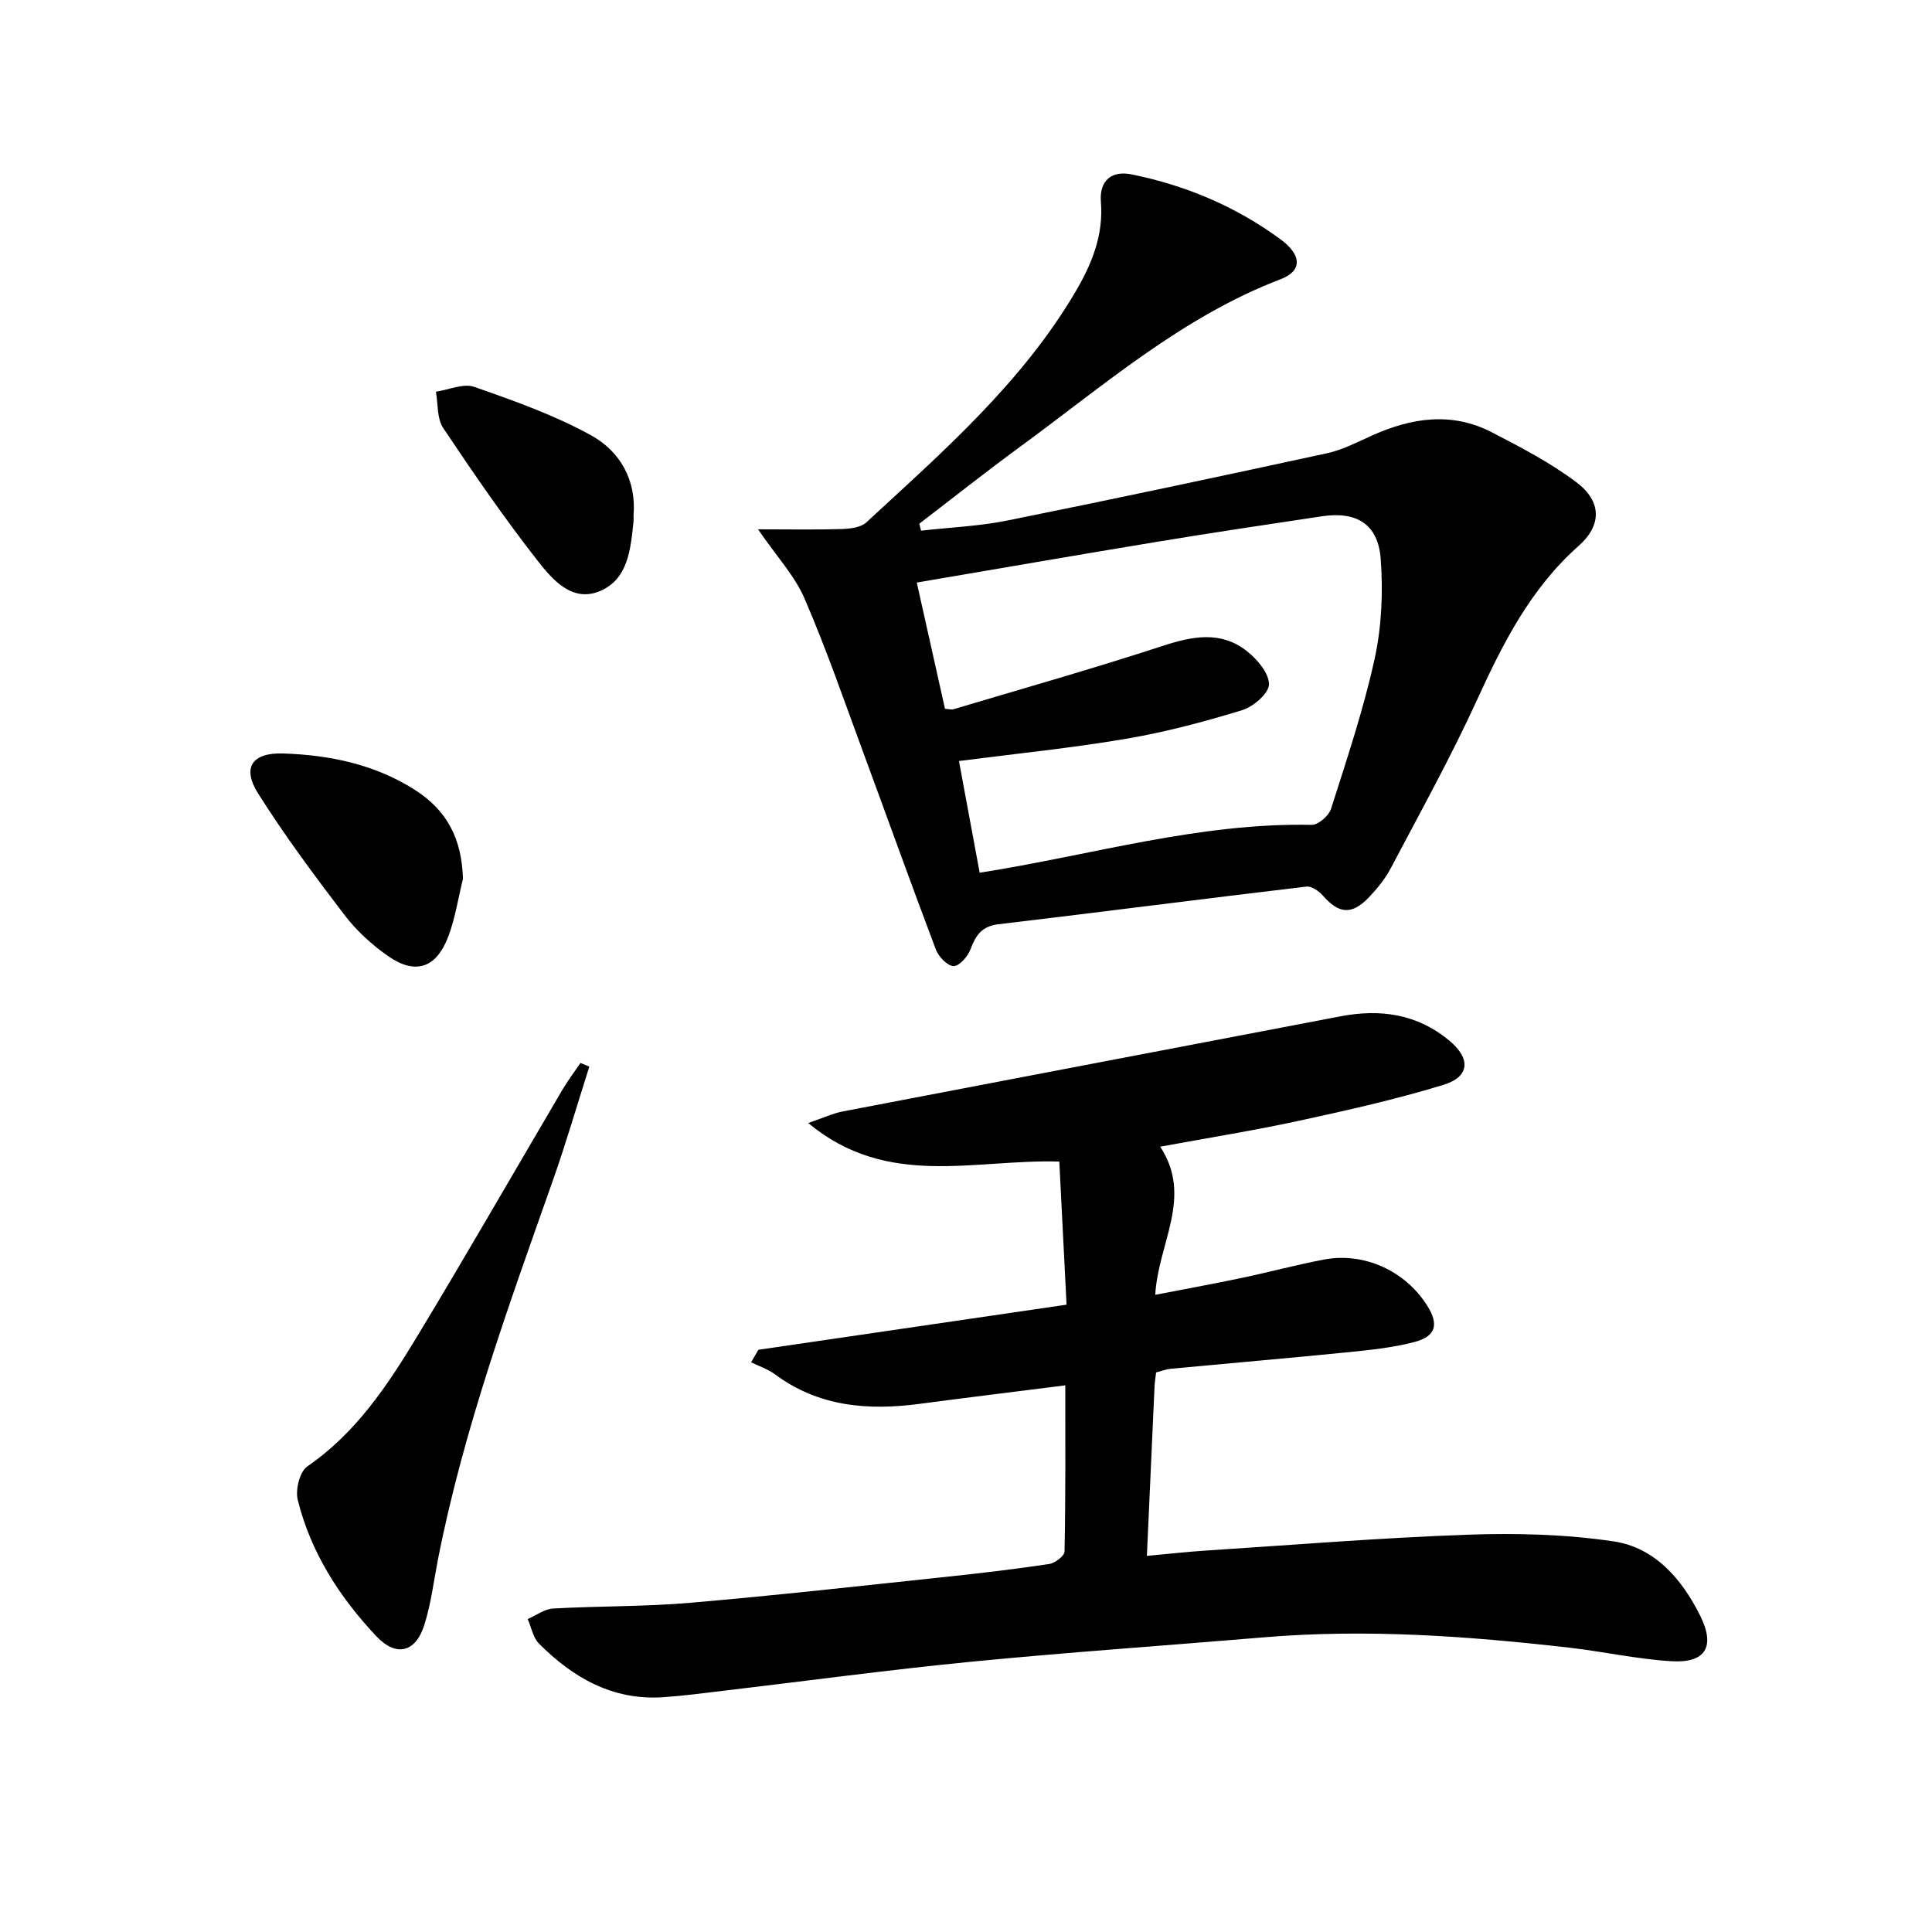
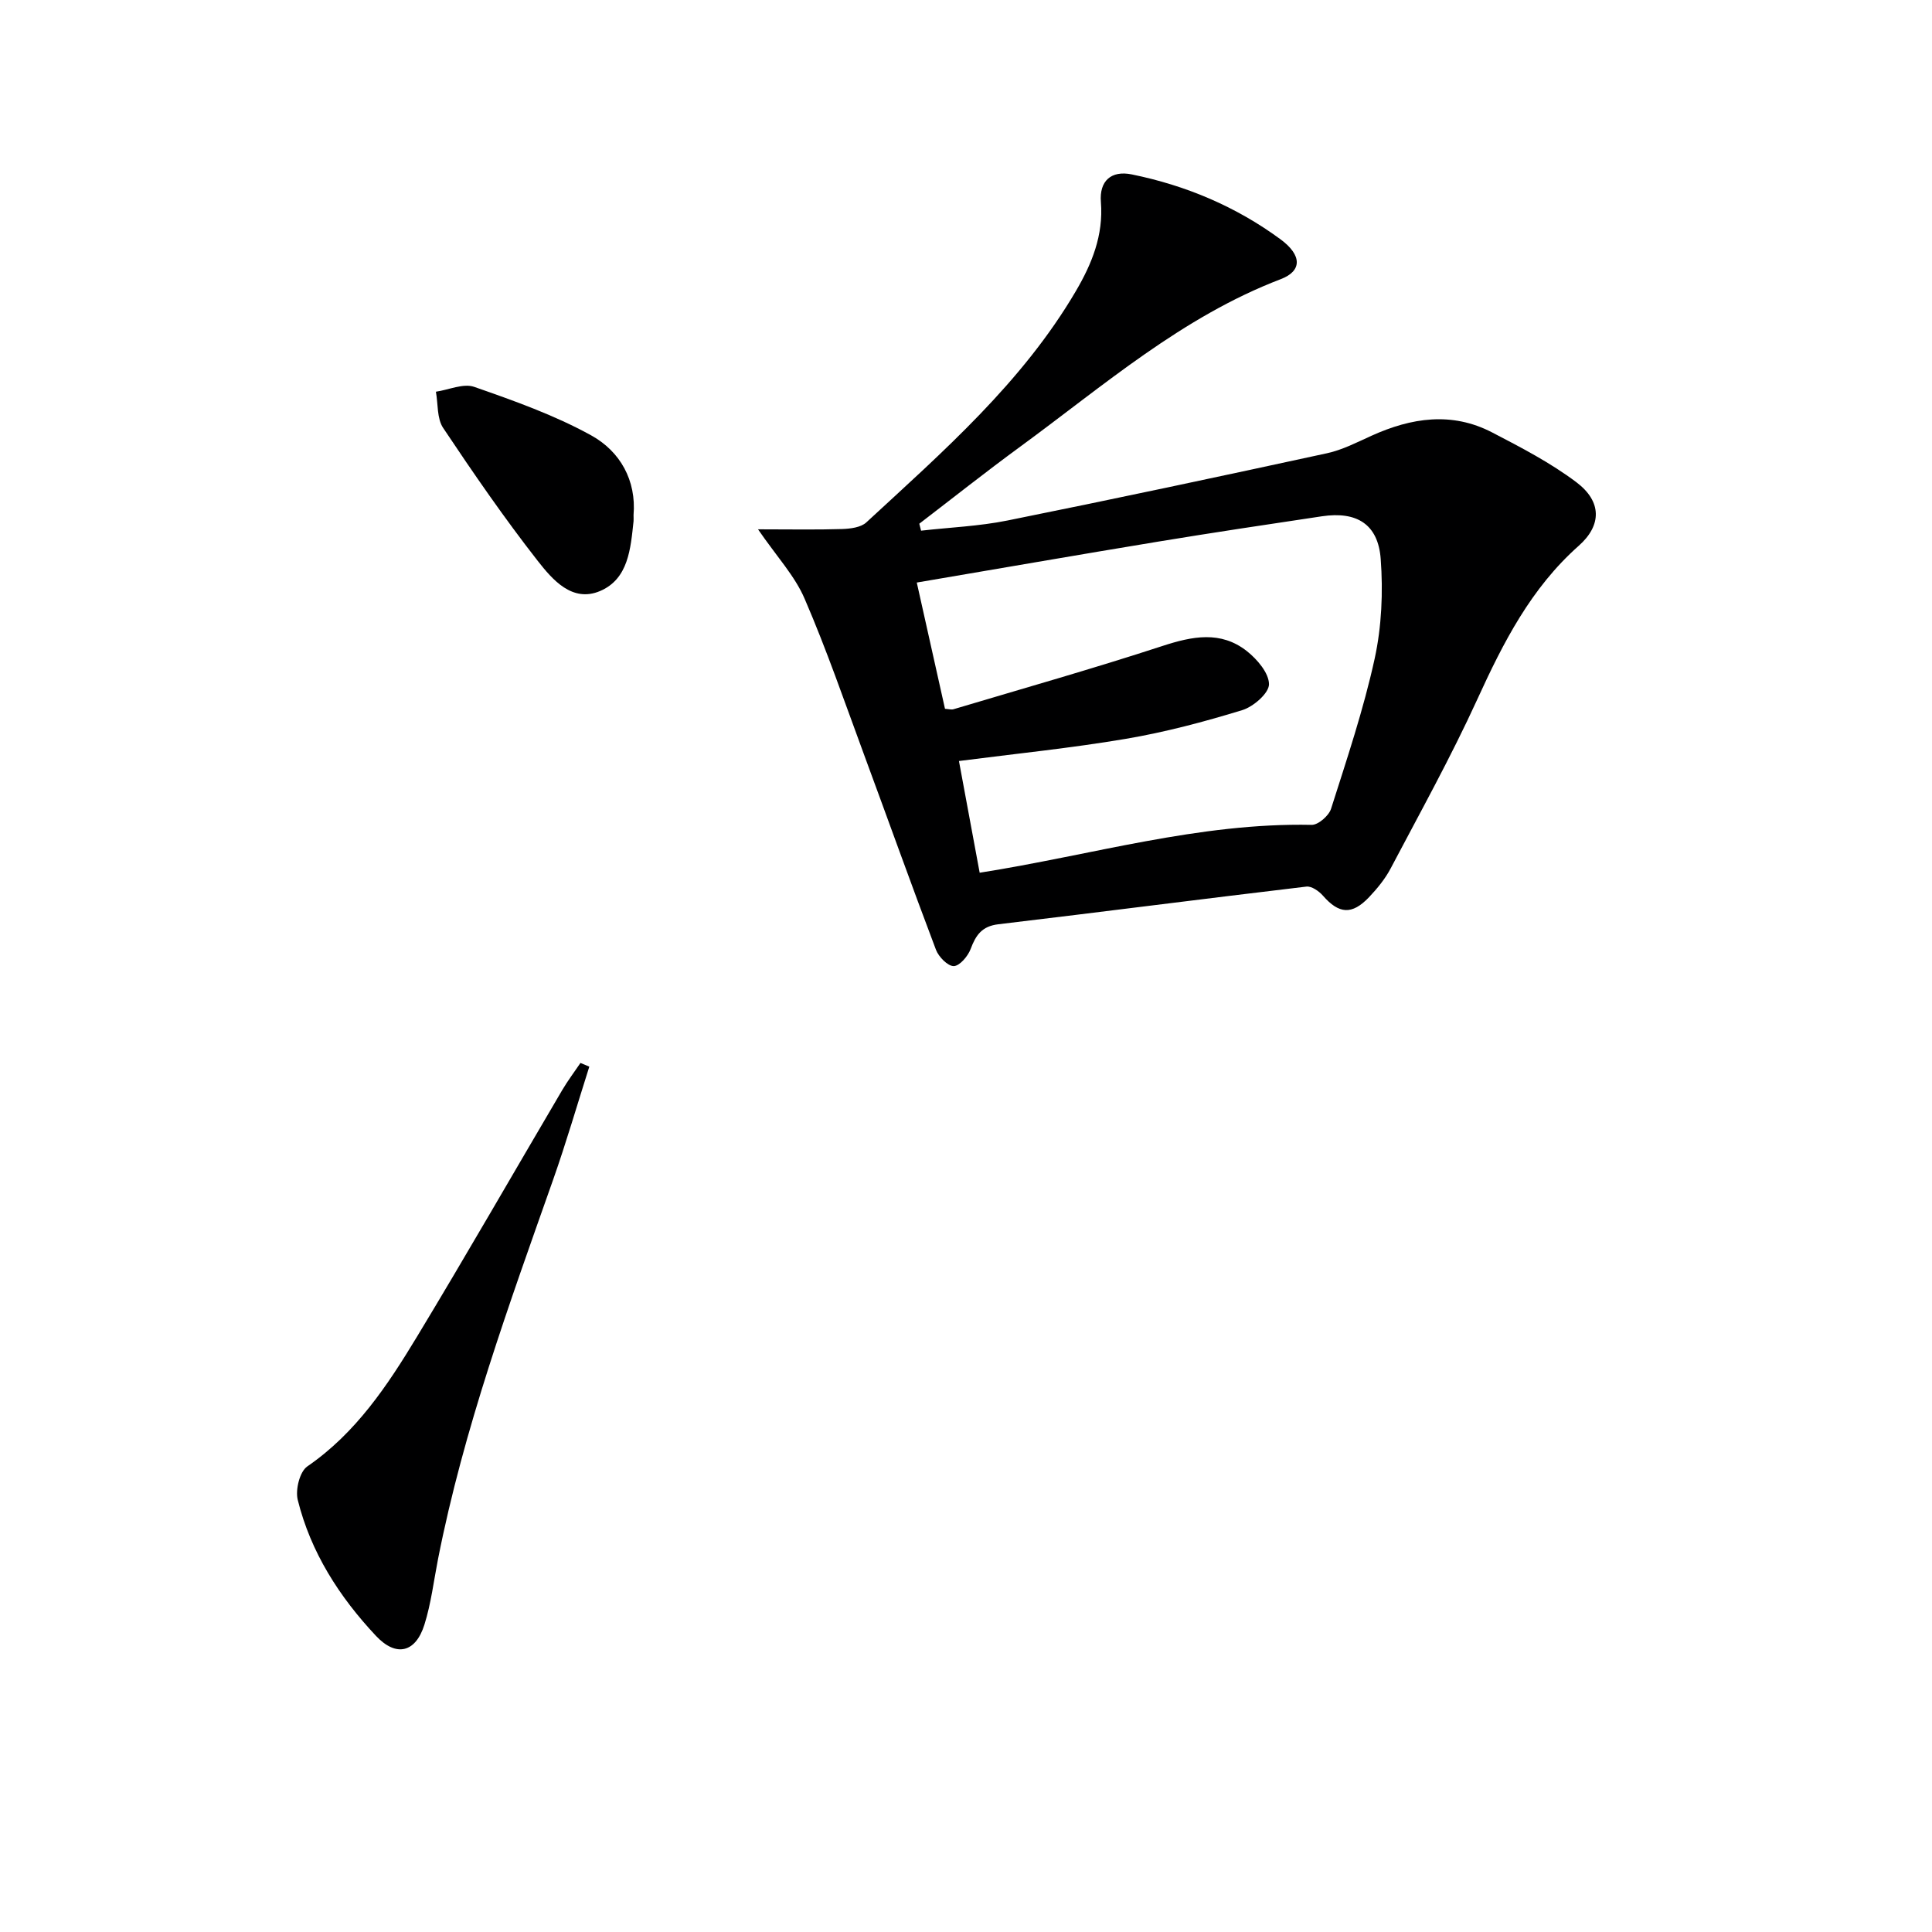
<svg xmlns="http://www.w3.org/2000/svg" enable-background="new 0 0 400 400" viewBox="0 0 400 400">
-   <path d="m220.56 286.82c-10.45 1.32-20.31 2.53-30.15 3.83-10.7 1.42-20.9.61-29.96-6.11-1.46-1.08-3.28-1.67-4.94-2.49.5-.86 1-1.72 1.5-2.59 21.03-3.08 42.05-6.15 63.81-9.34-.52-10.38-1.01-20.05-1.5-29.63-17.74-.53-35.6 5.65-51.99-7.98 3.27-1.12 5.14-2.01 7.11-2.39 34.36-6.6 68.73-13.12 103.09-19.7 8.26-1.58 15.88-.5 22.52 5.01 4.49 3.73 4.29 7.51-1.24 9.19-9.81 2.99-19.86 5.26-29.9 7.43-9.22 2-18.55 3.49-28.7 5.36 6.85 10.45-.42 19.9-1.03 30.67 6.19-1.2 12.11-2.28 18-3.52 5.67-1.19 11.28-2.72 16.98-3.79 8.32-1.56 16.85 2.39 21.36 9.6 2.4 3.83 1.79 6.31-2.68 7.48-4.62 1.21-9.47 1.68-14.24 2.16-12.07 1.21-24.16 2.24-36.24 3.38-.97.09-1.91.47-3 .76-.12 1.05-.29 2.02-.33 3-.53 11.4-1.03 22.81-1.58 34.98 4.41-.4 8.31-.85 12.22-1.1 18.08-1.17 36.15-2.65 54.25-3.29 10.04-.35 20.25-.09 30.17 1.39 8.53 1.27 14.13 7.79 17.91 15.37 3.19 6.4 1.15 9.86-5.92 9.44-7.09-.42-14.11-2-21.19-2.81-21-2.4-42.04-3.92-63.19-2.14-20.2 1.7-40.43 3.08-60.6 5.05-17.18 1.68-34.3 4.01-51.45 6.03-4.12.49-8.23 1.04-12.36 1.32-10.43.7-18.64-4.02-25.7-11.1-1.23-1.24-1.58-3.36-2.33-5.08 1.75-.76 3.46-2.08 5.24-2.18 9.46-.54 18.98-.37 28.41-1.19 17.71-1.52 35.38-3.51 53.06-5.38 7.1-.75 14.19-1.59 21.25-2.65 1.21-.18 3.16-1.67 3.18-2.58.23-11.28.16-22.57.16-34.41z" fill="#000001" />
+   <path d="m220.56 286.82z" fill="#000001" />
  <path d="m156.94 109.59c6.81 0 12.11.11 17.4-.06 1.71-.06 3.88-.32 5.02-1.37 15.88-14.67 32.27-28.94 43.39-47.9 3.3-5.62 5.73-11.57 5.18-18.42-.36-4.4 2.15-6.6 6.39-5.73 11.2 2.28 21.57 6.65 30.8 13.44 4.45 3.28 4.5 6.54.06 8.24-20.42 7.8-36.66 22.03-53.93 34.67-7.08 5.18-13.96 10.64-20.92 15.97.12.48.25.96.37 1.44 5.96-.68 12-.92 17.86-2.1 22.1-4.45 44.15-9.15 66.18-13.93 3.19-.69 6.22-2.27 9.23-3.63 8.24-3.73 16.61-5.01 24.94-.69 6.01 3.12 12.12 6.29 17.5 10.35 5.23 3.96 5.25 8.88.44 13.14-9.88 8.76-15.61 20.01-20.98 31.76-5.45 11.92-11.83 23.42-17.95 35.03-1.14 2.17-2.78 4.16-4.48 5.96-3.55 3.72-6.23 3.47-9.54-.32-.82-.94-2.35-2.01-3.42-1.88-21.27 2.52-42.52 5.27-63.79 7.8-3.39.4-4.66 2.25-5.73 5.12-.56 1.49-2.27 3.51-3.49 3.54-1.24.02-3.12-1.9-3.68-3.36-5.11-13.48-9.96-27.06-14.96-40.59-3.97-10.74-7.69-21.58-12.23-32.08-2.02-4.74-5.77-8.74-9.66-14.4zm45.89 71.1c23.2-3.65 45.44-10.4 68.73-9.91 1.36.03 3.56-1.89 4.02-3.33 3.27-10.27 6.72-20.54 9.02-31.04 1.46-6.68 1.77-13.83 1.26-20.68-.53-7.22-4.98-9.91-12.16-8.84-11.32 1.69-22.64 3.39-33.93 5.25-16.51 2.72-32.99 5.59-49.96 8.47 2 8.93 3.92 17.55 5.84 26.14.78.05 1.31.22 1.76.09 14.44-4.31 28.95-8.42 43.27-13.1 6.19-2.02 12.05-3.19 17.45 1.05 2.14 1.68 4.6 4.56 4.6 6.88 0 1.85-3.24 4.66-5.55 5.36-7.9 2.42-15.96 4.56-24.1 5.94-11.4 1.93-22.94 3.09-34.54 4.59 1.42 7.66 2.81 15.14 4.29 23.13z" fill="#000001" />
  <path d="m122.01 220.84c-2.49 7.82-4.78 15.72-7.51 23.46-9.1 25.81-18.5 51.52-23.81 78.48-.89 4.54-1.44 9.2-2.82 13.59-1.82 5.8-5.85 6.77-10.02 2.33-7.59-8.08-13.52-17.31-16.21-28.18-.51-2.09.41-5.83 1.98-6.91 10.07-6.92 16.59-16.74 22.7-26.84 10.23-16.92 20.07-34.07 30.1-51.11 1.14-1.93 2.5-3.73 3.76-5.59.6.25 1.21.51 1.83.77z" fill="#000001" />
-   <path d="m95.85 181.96c-.99 4-1.6 8.15-3.05 11.97-2.49 6.55-6.84 7.96-12.51 3.98-3.35-2.35-6.52-5.26-9-8.51-6.23-8.17-12.38-16.44-17.85-25.12-3.4-5.4-1.23-8.5 5.24-8.28 9.55.32 18.8 2.23 27.02 7.41 6.94 4.36 9.91 10.32 10.15 18.55z" fill="#000001" />
  <path d="m131.17 106.63c0 .62.03.95 0 1.28-.61 5.66-1.05 11.96-6.94 14.46-5.76 2.44-9.86-2.37-12.9-6.25-6.93-8.86-13.33-18.16-19.58-27.52-1.31-1.96-1.04-4.97-1.5-7.5 2.67-.39 5.69-1.79 7.94-1 8.25 2.88 16.6 5.84 24.21 10.04 6.01 3.32 9.37 9.33 8.77 16.49z" fill="#000001" />
</svg>